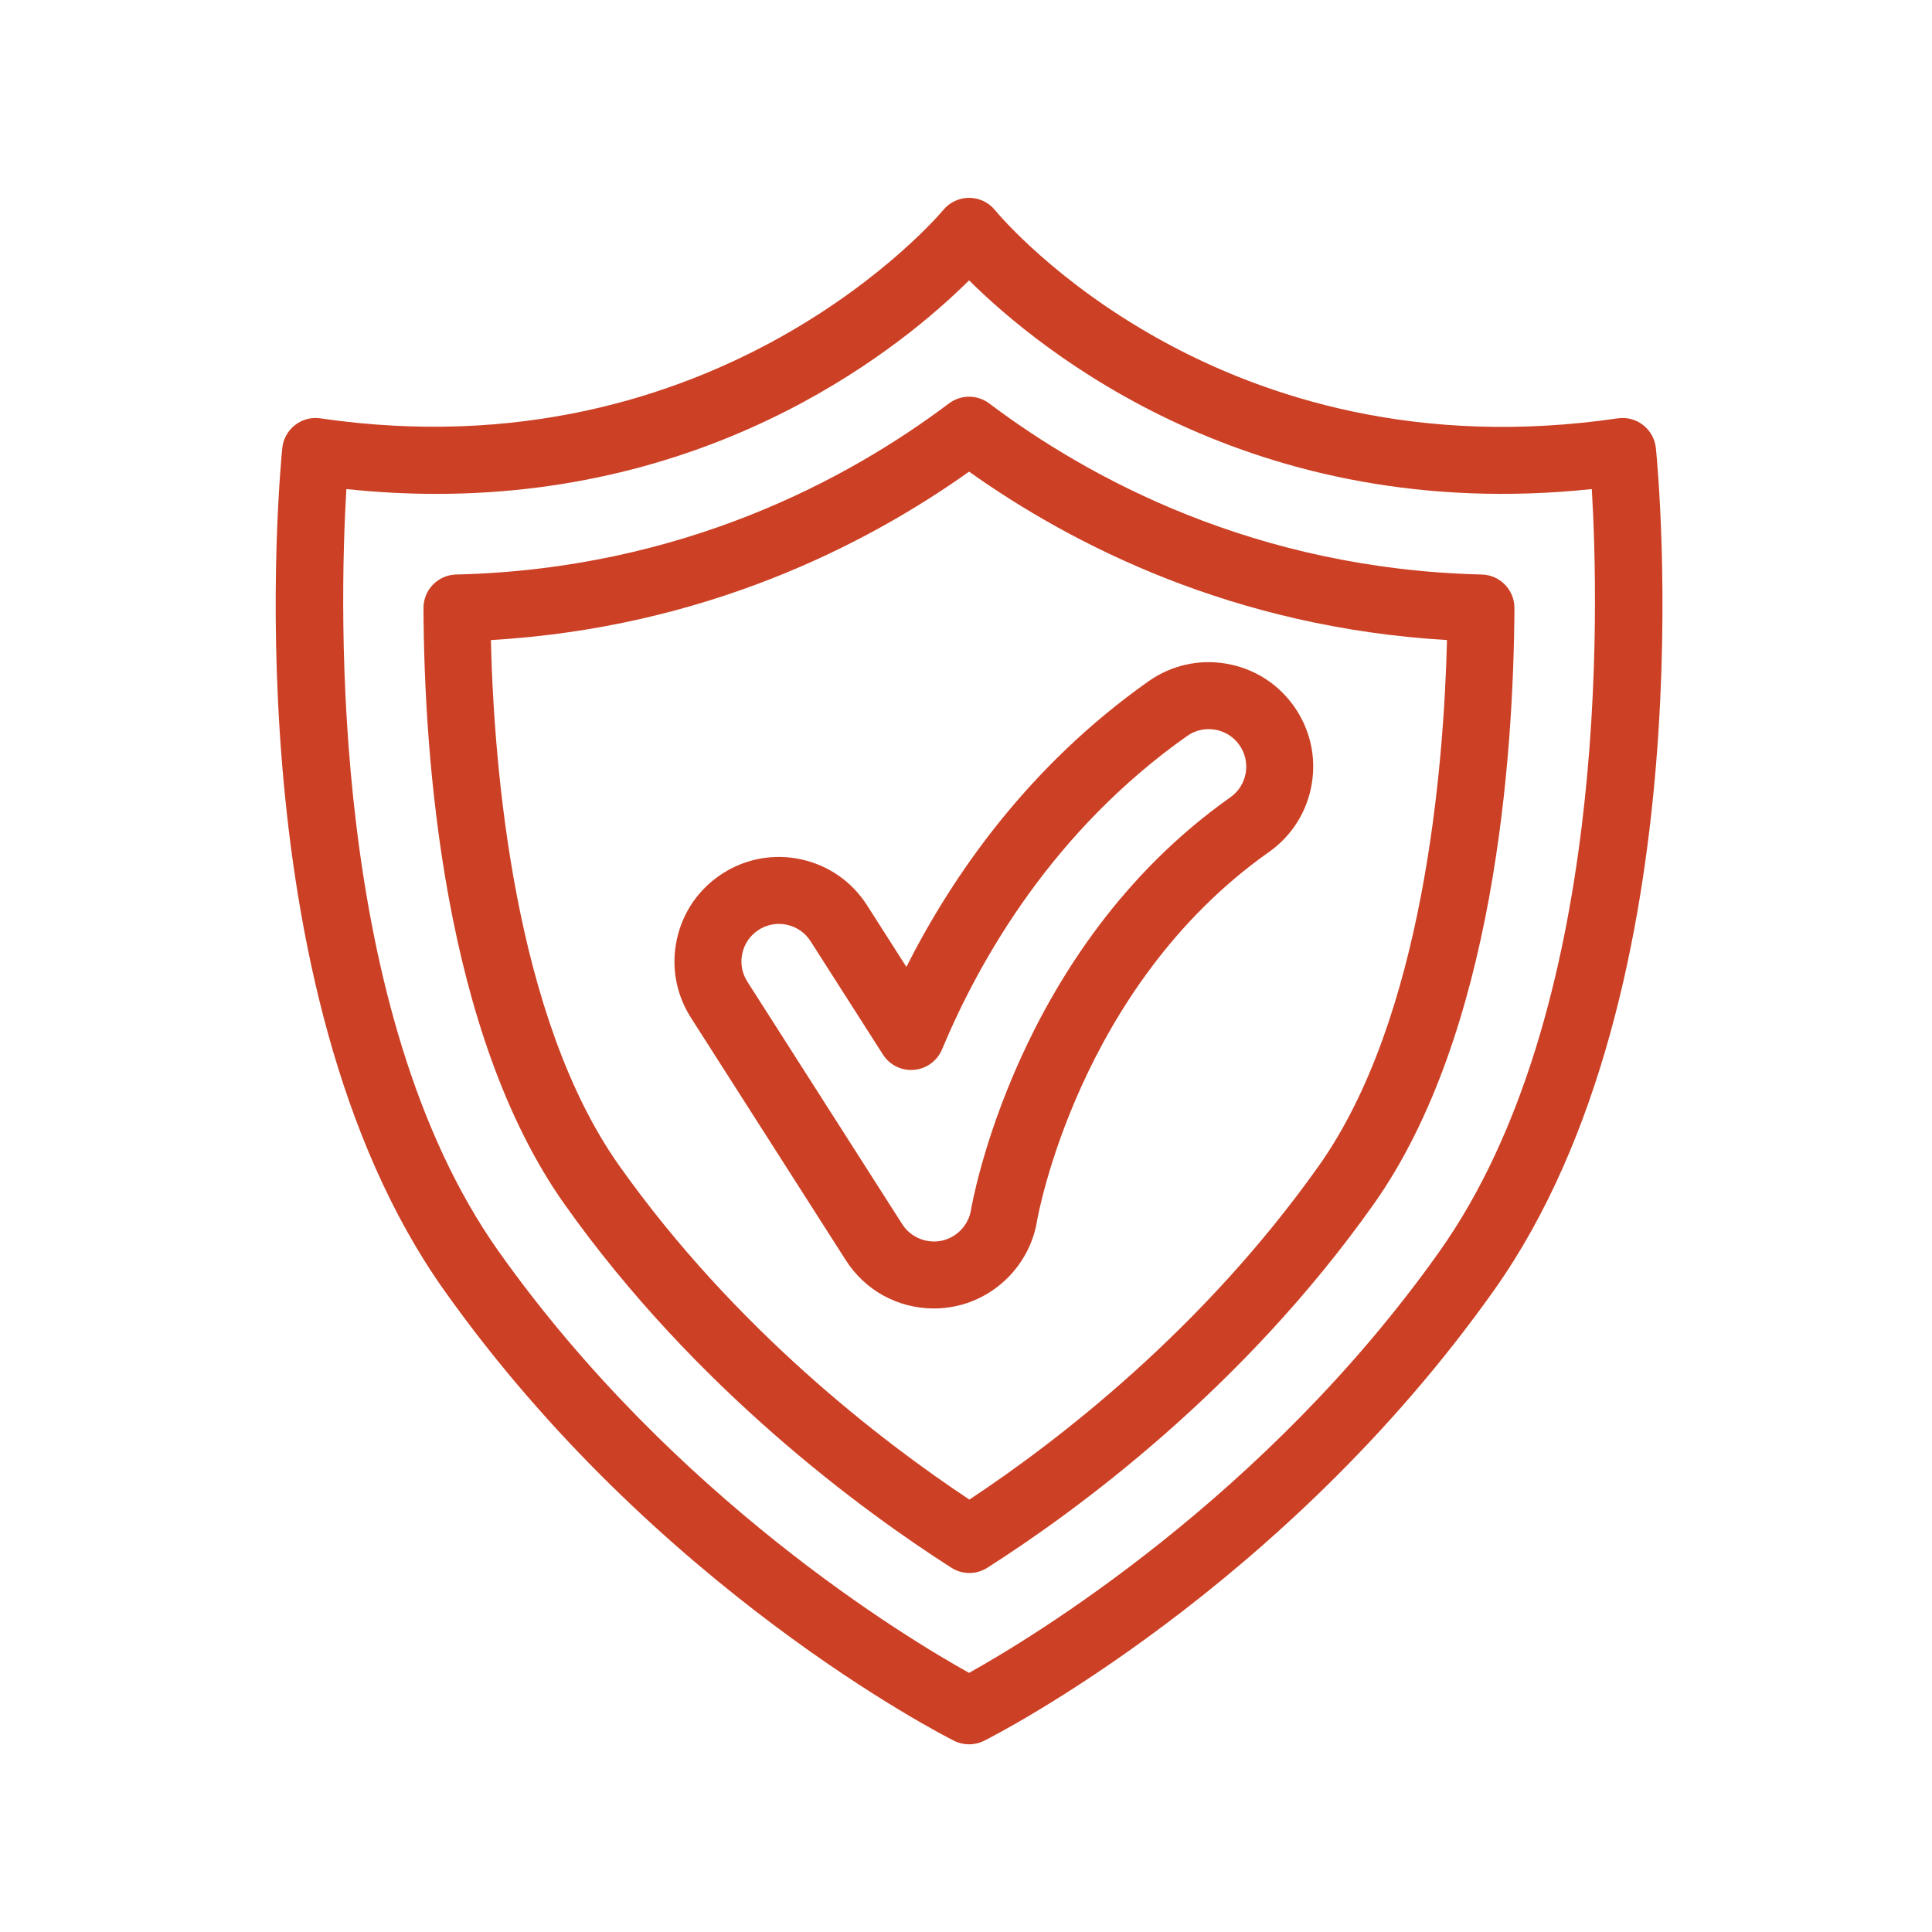
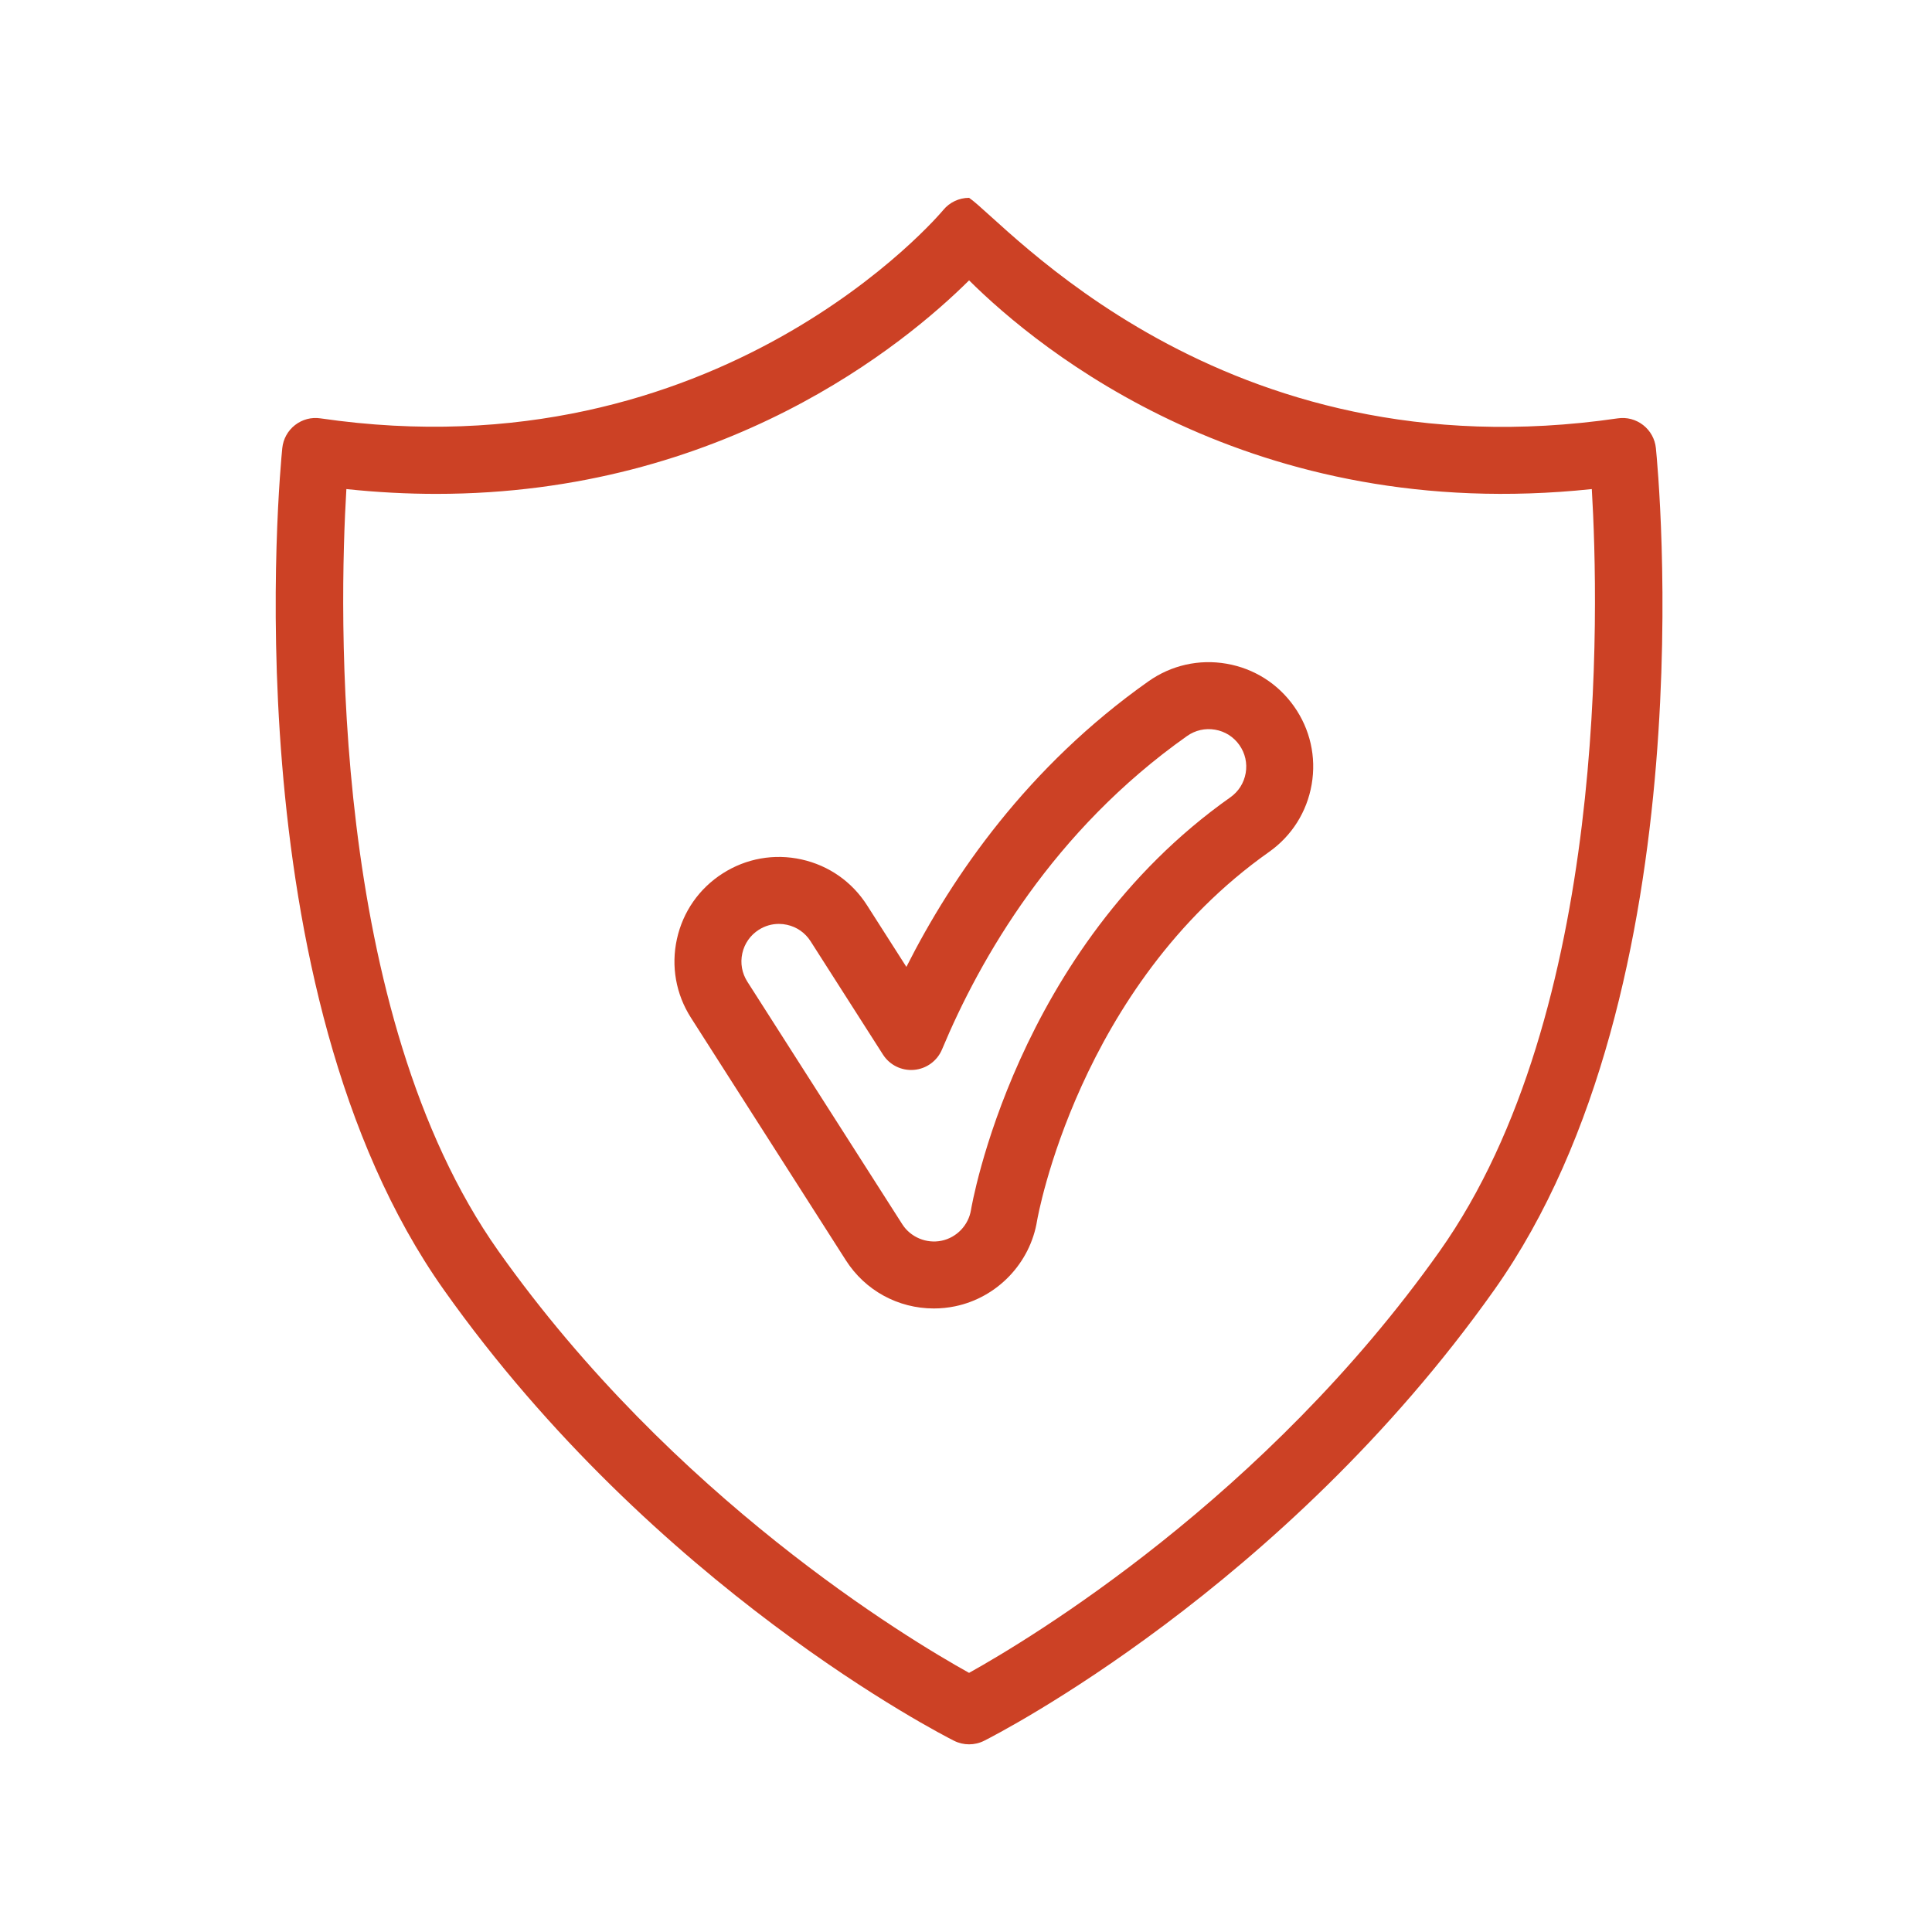
<svg xmlns="http://www.w3.org/2000/svg" width="1000px" height="1000px" viewBox="0 0 100 100" version="1.1" xml:space="preserve" style="fill-rule:evenodd;clip-rule:evenodd;stroke-linejoin:round;stroke-miterlimit:2;">
  <style>
:root {
--color1: 204,65,37;
}
</style>
  <g transform="matrix(1,0,0,1,36.636,40.855)">
    <g transform="matrix(0.495,0,0,0.495,-259.8,-439.867)">
      <path d="M532.279,902.693C531.54,902.693 530.815,902.903 530.177,903.311C529.292,903.876 528.682,904.75 528.456,905.773C528.231,906.797 528.417,907.846 528.981,908.73L545.186,934.103C546.052,935.458 547.716,936.15 549.29,935.822C550.877,935.493 552.114,934.194 552.371,932.59C552.414,932.319 556.968,905.354 579.489,889.456C580.346,888.851 580.915,887.95 581.093,886.917C581.271,885.884 581.036,884.844 580.432,883.988C579.828,883.132 578.926,882.561 577.893,882.384C576.862,882.206 575.82,882.44 574.965,883.045C560.974,892.921 553.307,906.318 549.34,915.817C548.838,917.019 547.71,917.843 546.412,917.956C545.108,918.067 543.861,917.45 543.161,916.352L535.595,904.507C535.031,903.623 534.156,903.012 533.132,902.787C532.849,902.724 532.563,902.693 532.279,902.693ZM548.486,942.905C544.74,942.905 541.301,941.023 539.287,937.872L523.081,912.498C521.511,910.039 520.992,907.116 521.62,904.266C522.248,901.417 523.948,898.983 526.408,897.413C528.865,895.841 531.79,895.322 534.64,895.951C537.49,896.58 539.925,898.28 541.495,900.74L545.613,907.188C550.43,897.654 558.329,886.219 570.927,877.326C573.31,875.643 576.207,874.989 579.083,875.485C581.958,875.981 584.469,877.567 586.151,879.952C587.833,882.335 588.487,885.231 587.992,888.106C587.496,890.982 585.91,893.492 583.526,895.175C563.576,909.258 559.322,933.468 559.281,933.711C558.57,938.152 555.126,941.76 550.715,942.676C549.986,942.828 549.235,942.905 548.486,942.905Z" style="fill:rgb(204,65,37);" />
    </g>
    <g transform="matrix(0.495,0,0,0.495,-259.8,-439.867)">
-       <path d="M487.055,857.225C486.309,869.718 485.279,911.944 502.962,936.915C521.254,962.743 545.774,977.454 552.167,981.008C558.56,977.447 583.121,962.691 601.376,936.915C619.06,911.944 618.03,869.718 617.284,857.225C581.81,860.972 559.566,842.744 552.169,835.401C545.45,842.071 526.475,857.726 496.469,857.728C493.442,857.728 490.305,857.569 487.055,857.225ZM552.169,988.482C551.63,988.482 551.092,988.358 550.597,988.109C549.331,987.472 519.348,972.163 497.249,940.96C474.9,909.401 480.121,855.229 480.354,852.938C480.451,851.988 480.931,851.12 481.684,850.533C482.437,849.946 483.394,849.686 484.342,849.83C526.061,855.918 549.234,828.331 549.463,828.051C550.128,827.241 551.121,826.771 552.169,826.771C553.218,826.771 554.211,827.241 554.875,828.051C555.814,829.186 578.439,855.892 619.997,849.83C620.943,849.688 621.902,849.946 622.654,850.533C623.407,851.12 623.888,851.988 623.984,852.938C624.218,855.229 629.438,909.401 607.089,940.96C584.991,972.163 555.007,987.472 553.742,988.109C553.247,988.358 552.708,988.482 552.169,988.482Z" style="fill:rgb(204,65,37);" />
+       <path d="M487.055,857.225C486.309,869.718 485.279,911.944 502.962,936.915C521.254,962.743 545.774,977.454 552.167,981.008C558.56,977.447 583.121,962.691 601.376,936.915C619.06,911.944 618.03,869.718 617.284,857.225C581.81,860.972 559.566,842.744 552.169,835.401C545.45,842.071 526.475,857.726 496.469,857.728C493.442,857.728 490.305,857.569 487.055,857.225ZM552.169,988.482C551.63,988.482 551.092,988.358 550.597,988.109C549.331,987.472 519.348,972.163 497.249,940.96C474.9,909.401 480.121,855.229 480.354,852.938C480.451,851.988 480.931,851.12 481.684,850.533C482.437,849.946 483.394,849.686 484.342,849.83C526.061,855.918 549.234,828.331 549.463,828.051C550.128,827.241 551.121,826.771 552.169,826.771C555.814,829.186 578.439,855.892 619.997,849.83C620.943,849.688 621.902,849.946 622.654,850.533C623.407,851.12 623.888,851.988 623.984,852.938C624.218,855.229 629.438,909.401 607.089,940.96C584.991,972.163 555.007,987.472 553.742,988.109C553.247,988.358 552.708,988.482 552.169,988.482Z" style="fill:rgb(204,65,37);" />
    </g>
    <g transform="matrix(0.495,0,0,0.495,-259.8,-439.867)">
-       <path d="M502.167,873.014C502.485,886.427 504.599,912.458 515.586,927.973C527.687,945.057 543.041,956.812 552.201,962.89C561.291,956.878 576.551,945.2 588.751,927.973C599.68,912.542 601.81,886.459 602.142,873.013C579.867,871.699 563.029,863.122 552.168,855.403C541.3,863.126 524.452,871.707 502.167,873.014ZM552.197,970.565C551.541,970.565 550.886,970.382 550.311,970.013C541.073,964.102 523.534,951.306 509.874,932.018C497.193,914.111 495.186,885.27 495.119,869.673C495.111,867.766 496.63,866.204 498.536,866.159C522.219,865.596 539.629,856.121 550.064,848.27C551.31,847.333 553.027,847.333 554.273,848.27C564.7,856.117 582.1,865.59 605.778,866.159C607.685,866.205 609.204,867.769 609.194,869.677C609.107,885.314 607.079,914.206 594.464,932.018C580.685,951.474 563.246,964.177 554.078,970.017C553.504,970.383 552.85,970.565 552.197,970.565Z" style="fill:rgb(204,65,37);" />
-     </g>
+       </g>
  </g>
</svg>